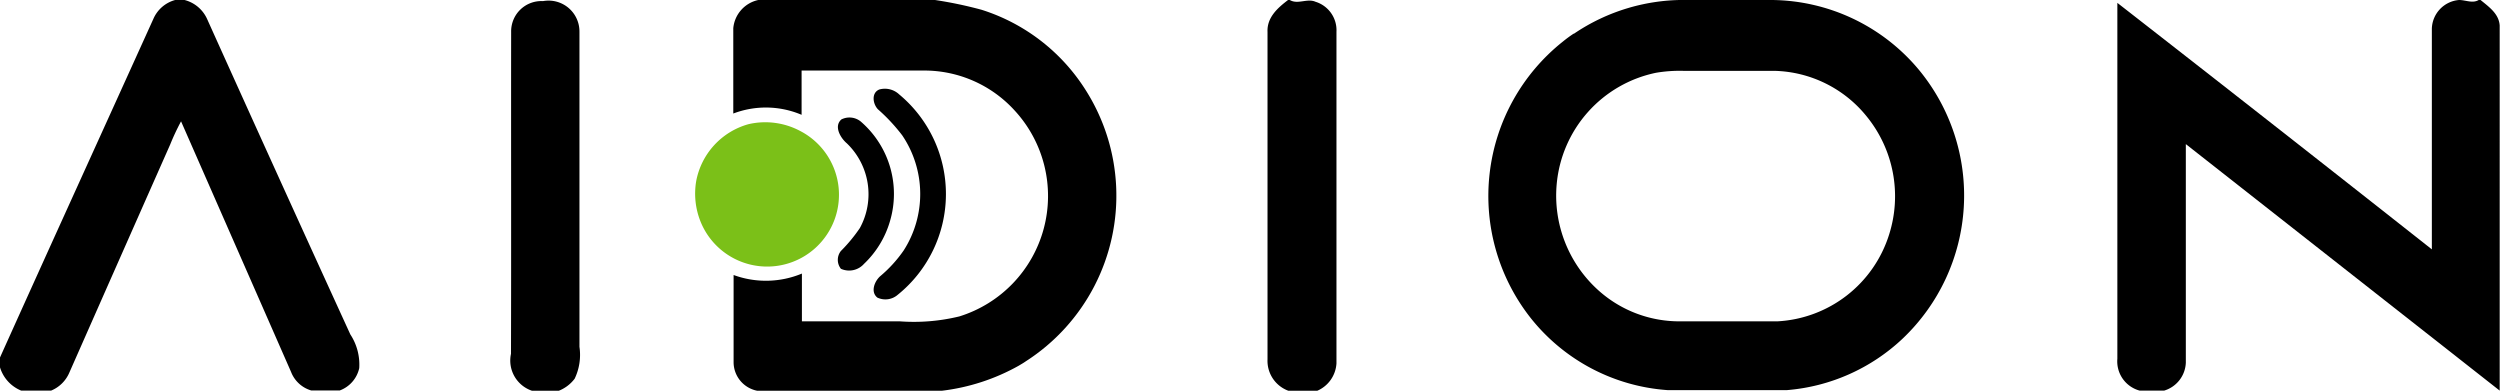
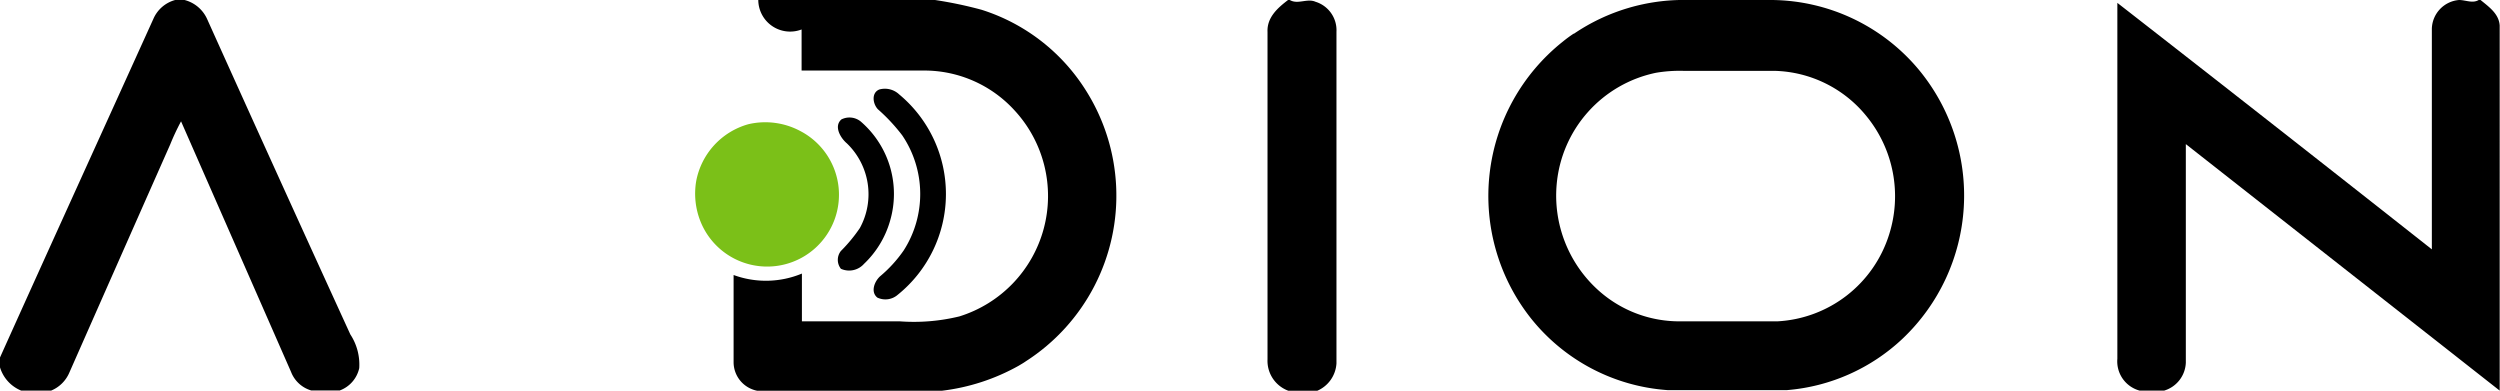
<svg xmlns="http://www.w3.org/2000/svg" width="157" height="24.54" viewBox="0 0 157 24.54">
  <path d="M11,0h.59A2.14,2.14,0,0,1,13,1.18Q17.47,11.1,22,21a3.45,3.45,0,0,1,.56,2.12,1.94,1.94,0,0,1-1.22,1.4h-1.8a1.94,1.94,0,0,1-1.26-1.16q-3.45-7.86-6.91-15.74a14.75,14.75,0,0,0-.68,1.45Q7.51,16.25,4.35,23.41a2.12,2.12,0,0,1-1.14,1.12H1.33A2.3,2.3,0,0,1,0,23.07v-.62C3.19,15.36,6.42,8.28,9.63,1.19A2.09,2.09,0,0,1,11,0Z" />
-   <path d="M47.62,0h11.1a25.91,25.91,0,0,1,2.91.61,12,12,0,0,1,6.52,5,12.36,12.36,0,0,1-3.73,17.08c-.14.1-.3.19-.45.28a13,13,0,0,1-4.83,1.57H47.56a1.83,1.83,0,0,1-1.49-1.77c0-1.83,0-3.67,0-5.5a5.88,5.88,0,0,0,4.29-.09v3c2,0,4.1,0,6.15,0a12.05,12.05,0,0,0,3.74-.31A7.92,7.92,0,0,0,63.72,6.94a7.67,7.67,0,0,0-5.64-2.51H50.34V7.21a5.74,5.74,0,0,0-4.29-.08c0-1.79,0-3.57,0-5.36A2,2,0,0,1,47.62,0Z" />
+   <path d="M47.62,0h11.1a25.91,25.91,0,0,1,2.91.61,12,12,0,0,1,6.52,5,12.36,12.36,0,0,1-3.73,17.08c-.14.1-.3.19-.45.28a13,13,0,0,1-4.83,1.57H47.56a1.83,1.83,0,0,1-1.49-1.77c0-1.83,0-3.67,0-5.5a5.88,5.88,0,0,0,4.29-.09v3c2,0,4.1,0,6.15,0a12.05,12.05,0,0,0,3.74-.31A7.92,7.92,0,0,0,63.72,6.94a7.67,7.67,0,0,0-5.64-2.51H50.34V7.21c0-1.79,0-3.57,0-5.36A2,2,0,0,1,47.62,0Z" />
  <path d="M80.89,0H81c.5.3,1.09-.12,1.61.11A1.87,1.87,0,0,1,83.93,2c0,6.94,0,13.88,0,20.82a2,2,0,0,1-1.28,1.75H81a2,2,0,0,1-1.4-2V2C79.56,1.08,80.26.48,80.89,0Z" />
  <path d="M155.66,0h.12c.52.43,1.15.86,1.2,1.6V24.53h0L137.27,9.05c0,4.57,0,9.15,0,13.73a1.91,1.91,0,0,1-1.36,1.75h-1.54a1.9,1.9,0,0,1-1.4-2V.18q9.9,7.71,19.75,15.48c0-4.62,0-9.24,0-13.86A1.86,1.86,0,0,1,154.43,0C154.84,0,155.28.23,155.66,0Z" />
-   <path d="M32.1,2a1.9,1.9,0,0,1,2-1.93A1.94,1.94,0,0,1,36.39,2V21.78a3.47,3.47,0,0,1-.3,2,2.31,2.31,0,0,1-1.08.79h-1.5a2,2,0,0,1-1.42-2.35C32.11,15.44,32.09,8.7,32.1,2Z" />
  <path d="M98.84,2.12A12.28,12.28,0,0,1,106,0h5.3a12.16,12.16,0,0,1,9.17,4.34,12.39,12.39,0,0,1-1,16.94,12,12,0,0,1-7.26,3.22h-7.48A12.05,12.05,0,0,1,96.15,20a12.38,12.38,0,0,1,2-17.39,7.9,7.9,0,0,1,.68-.5M104,4.57a7.86,7.86,0,0,0-6.24,7,8,8,0,0,0,2.65,6.69,7.6,7.6,0,0,0,5.12,1.92c2,0,4.07,0,6.1,0a7.79,7.79,0,0,0,7-5.43,7.94,7.94,0,0,0-1.42-7.46,7.67,7.67,0,0,0-5.75-2.84h-5.71A8.9,8.9,0,0,0,104,4.57Z" />
  <path d="M55.22,5.62a1.31,1.31,0,0,1,1.25.31,8.13,8.13,0,0,1-.09,12.58,1.18,1.18,0,0,1-1.28.18c-.44-.35-.19-1,.16-1.33a8.23,8.23,0,0,0,1.49-1.63,6.57,6.57,0,0,0-.09-7.23,11.31,11.31,0,0,0-1.53-1.64C54.81,6.52,54.71,5.83,55.22,5.62Z" />
  <path d="M52.84,7.5a1.12,1.12,0,0,1,1.27.18,6,6,0,0,1,1.78,6.21,6,6,0,0,1-1.63,2.68,1.25,1.25,0,0,1-1.45.31.9.9,0,0,1,0-1.12A9.82,9.82,0,0,0,54,14.32,4.43,4.43,0,0,0,53.18,9C52.8,8.68,52.34,7.94,52.84,7.5Z" />
  <path d="M47,7.8a4.66,4.66,0,0,1,3.26.43A4.51,4.51,0,1,1,44,13.93a4.71,4.71,0,0,1-.28-2.55A4.59,4.59,0,0,1,47,7.8Z" fill="#7bc018" />
</svg>